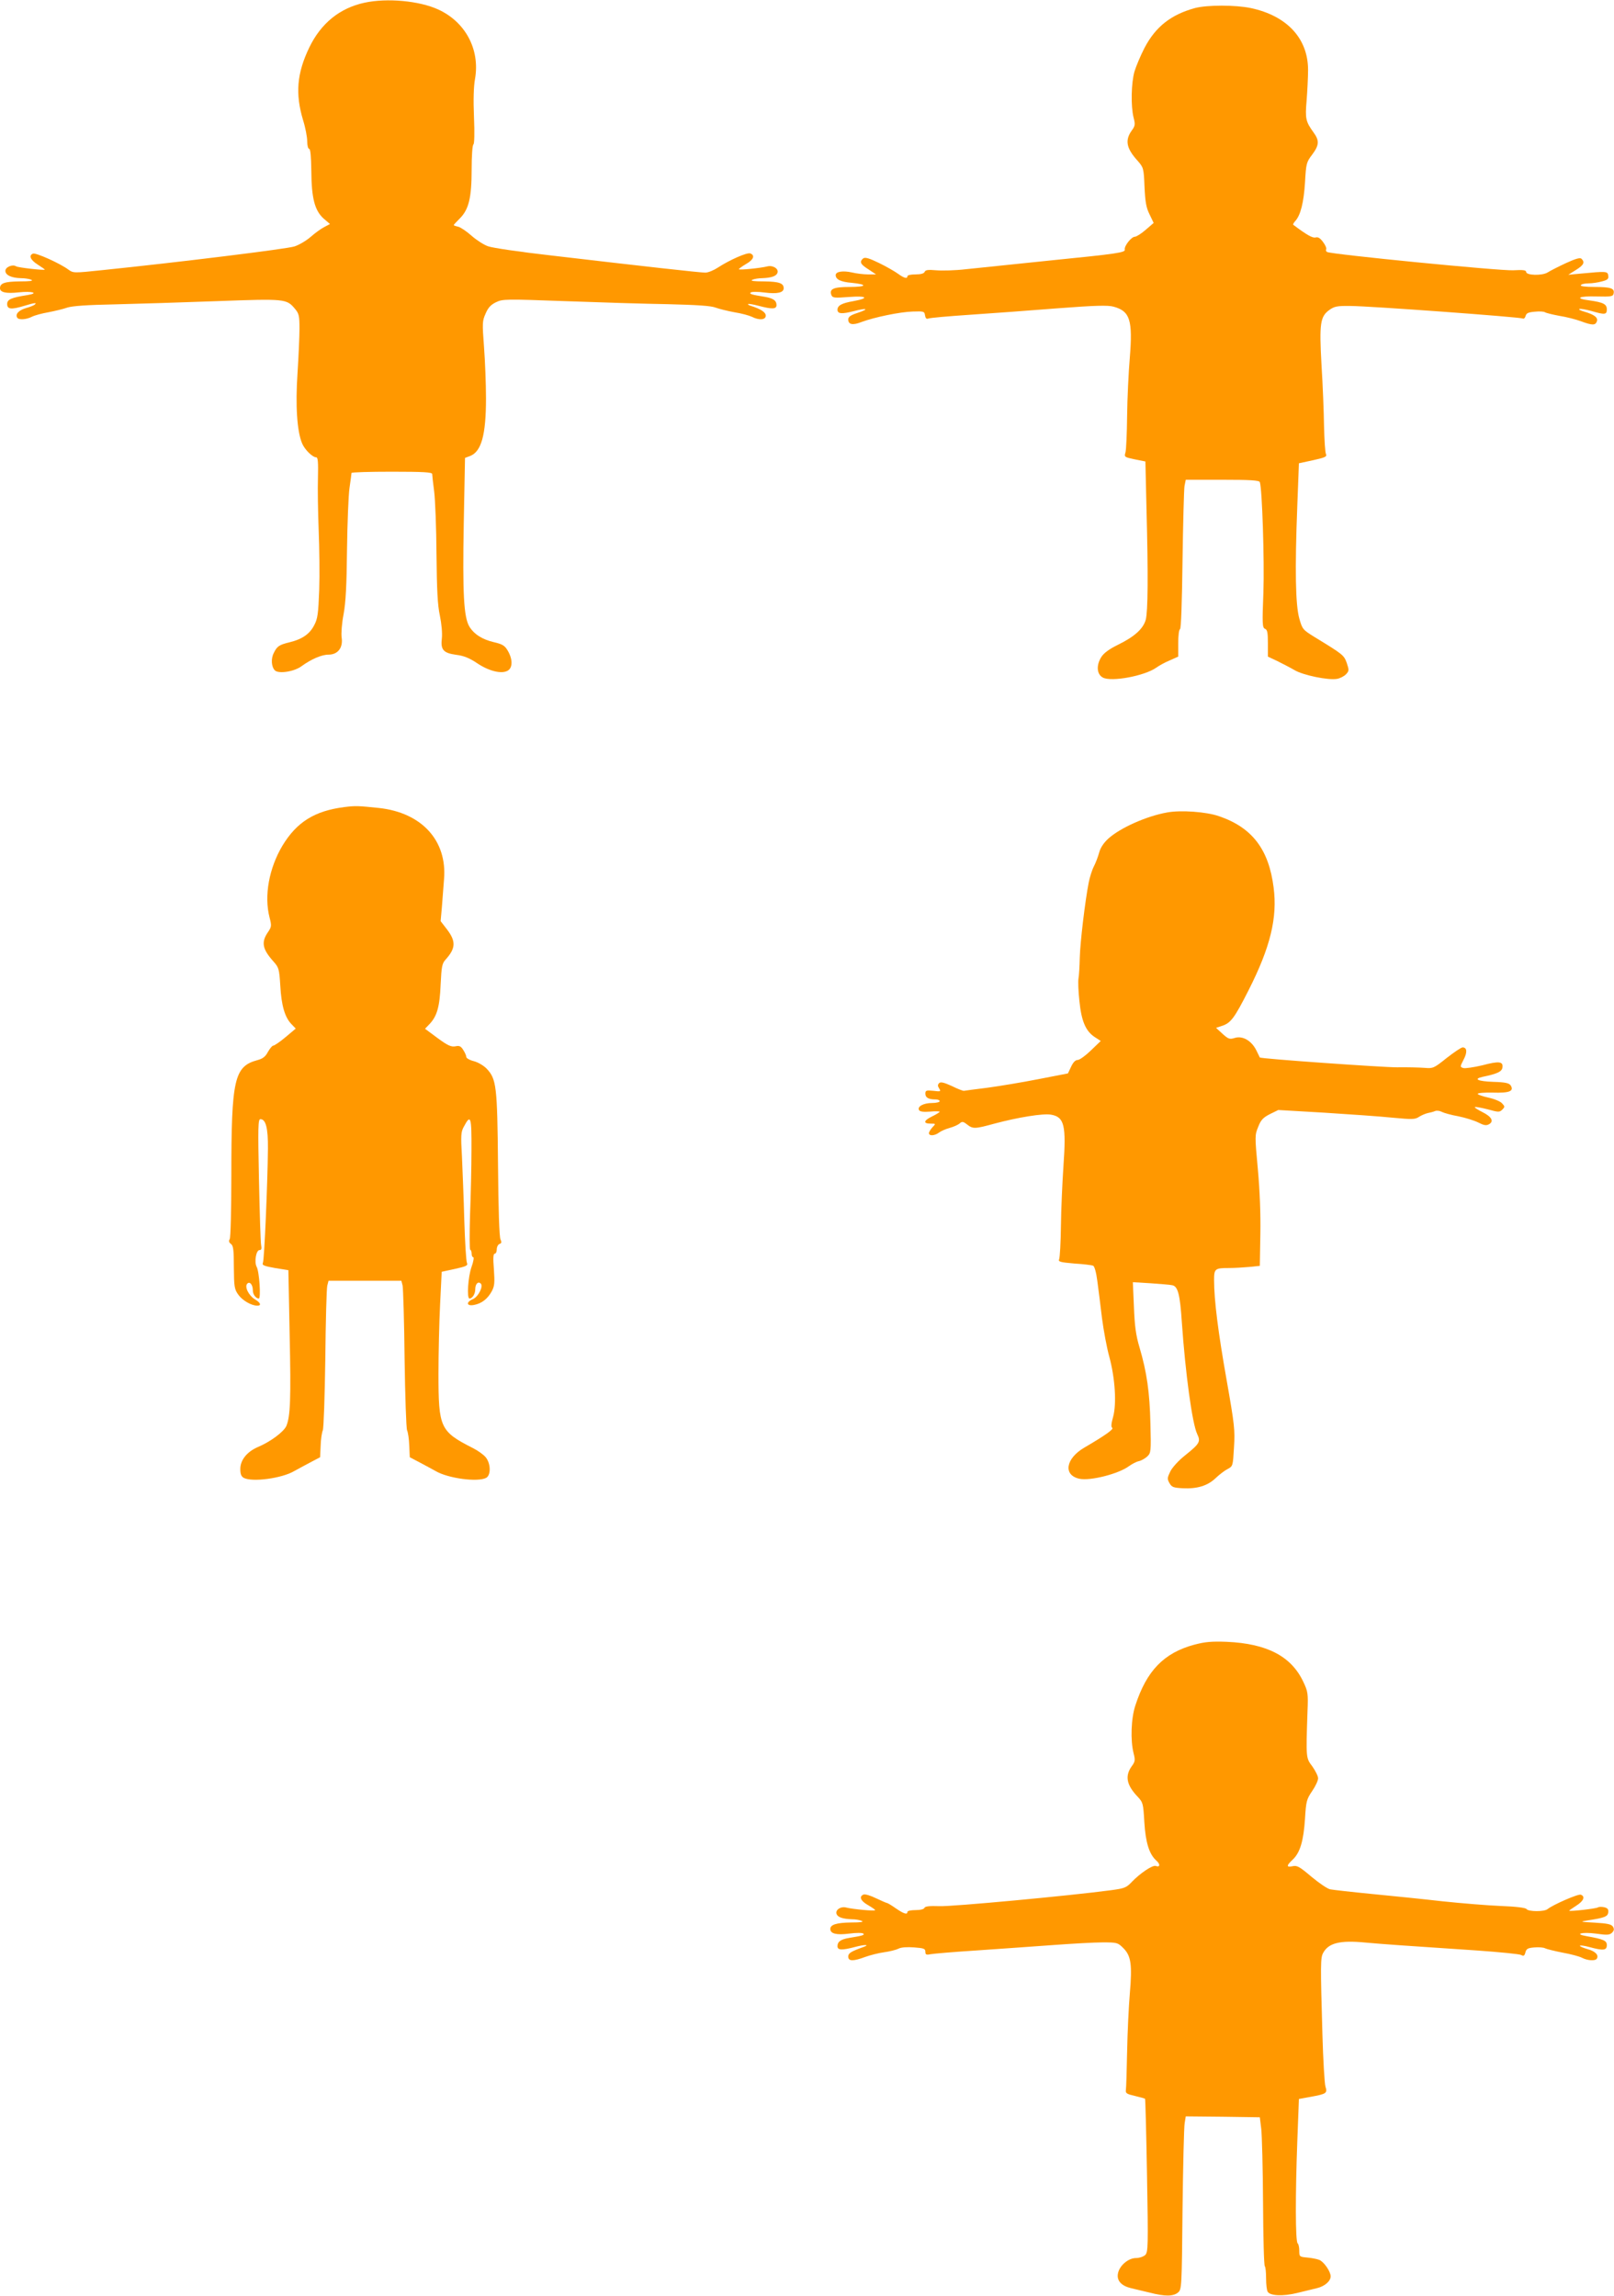
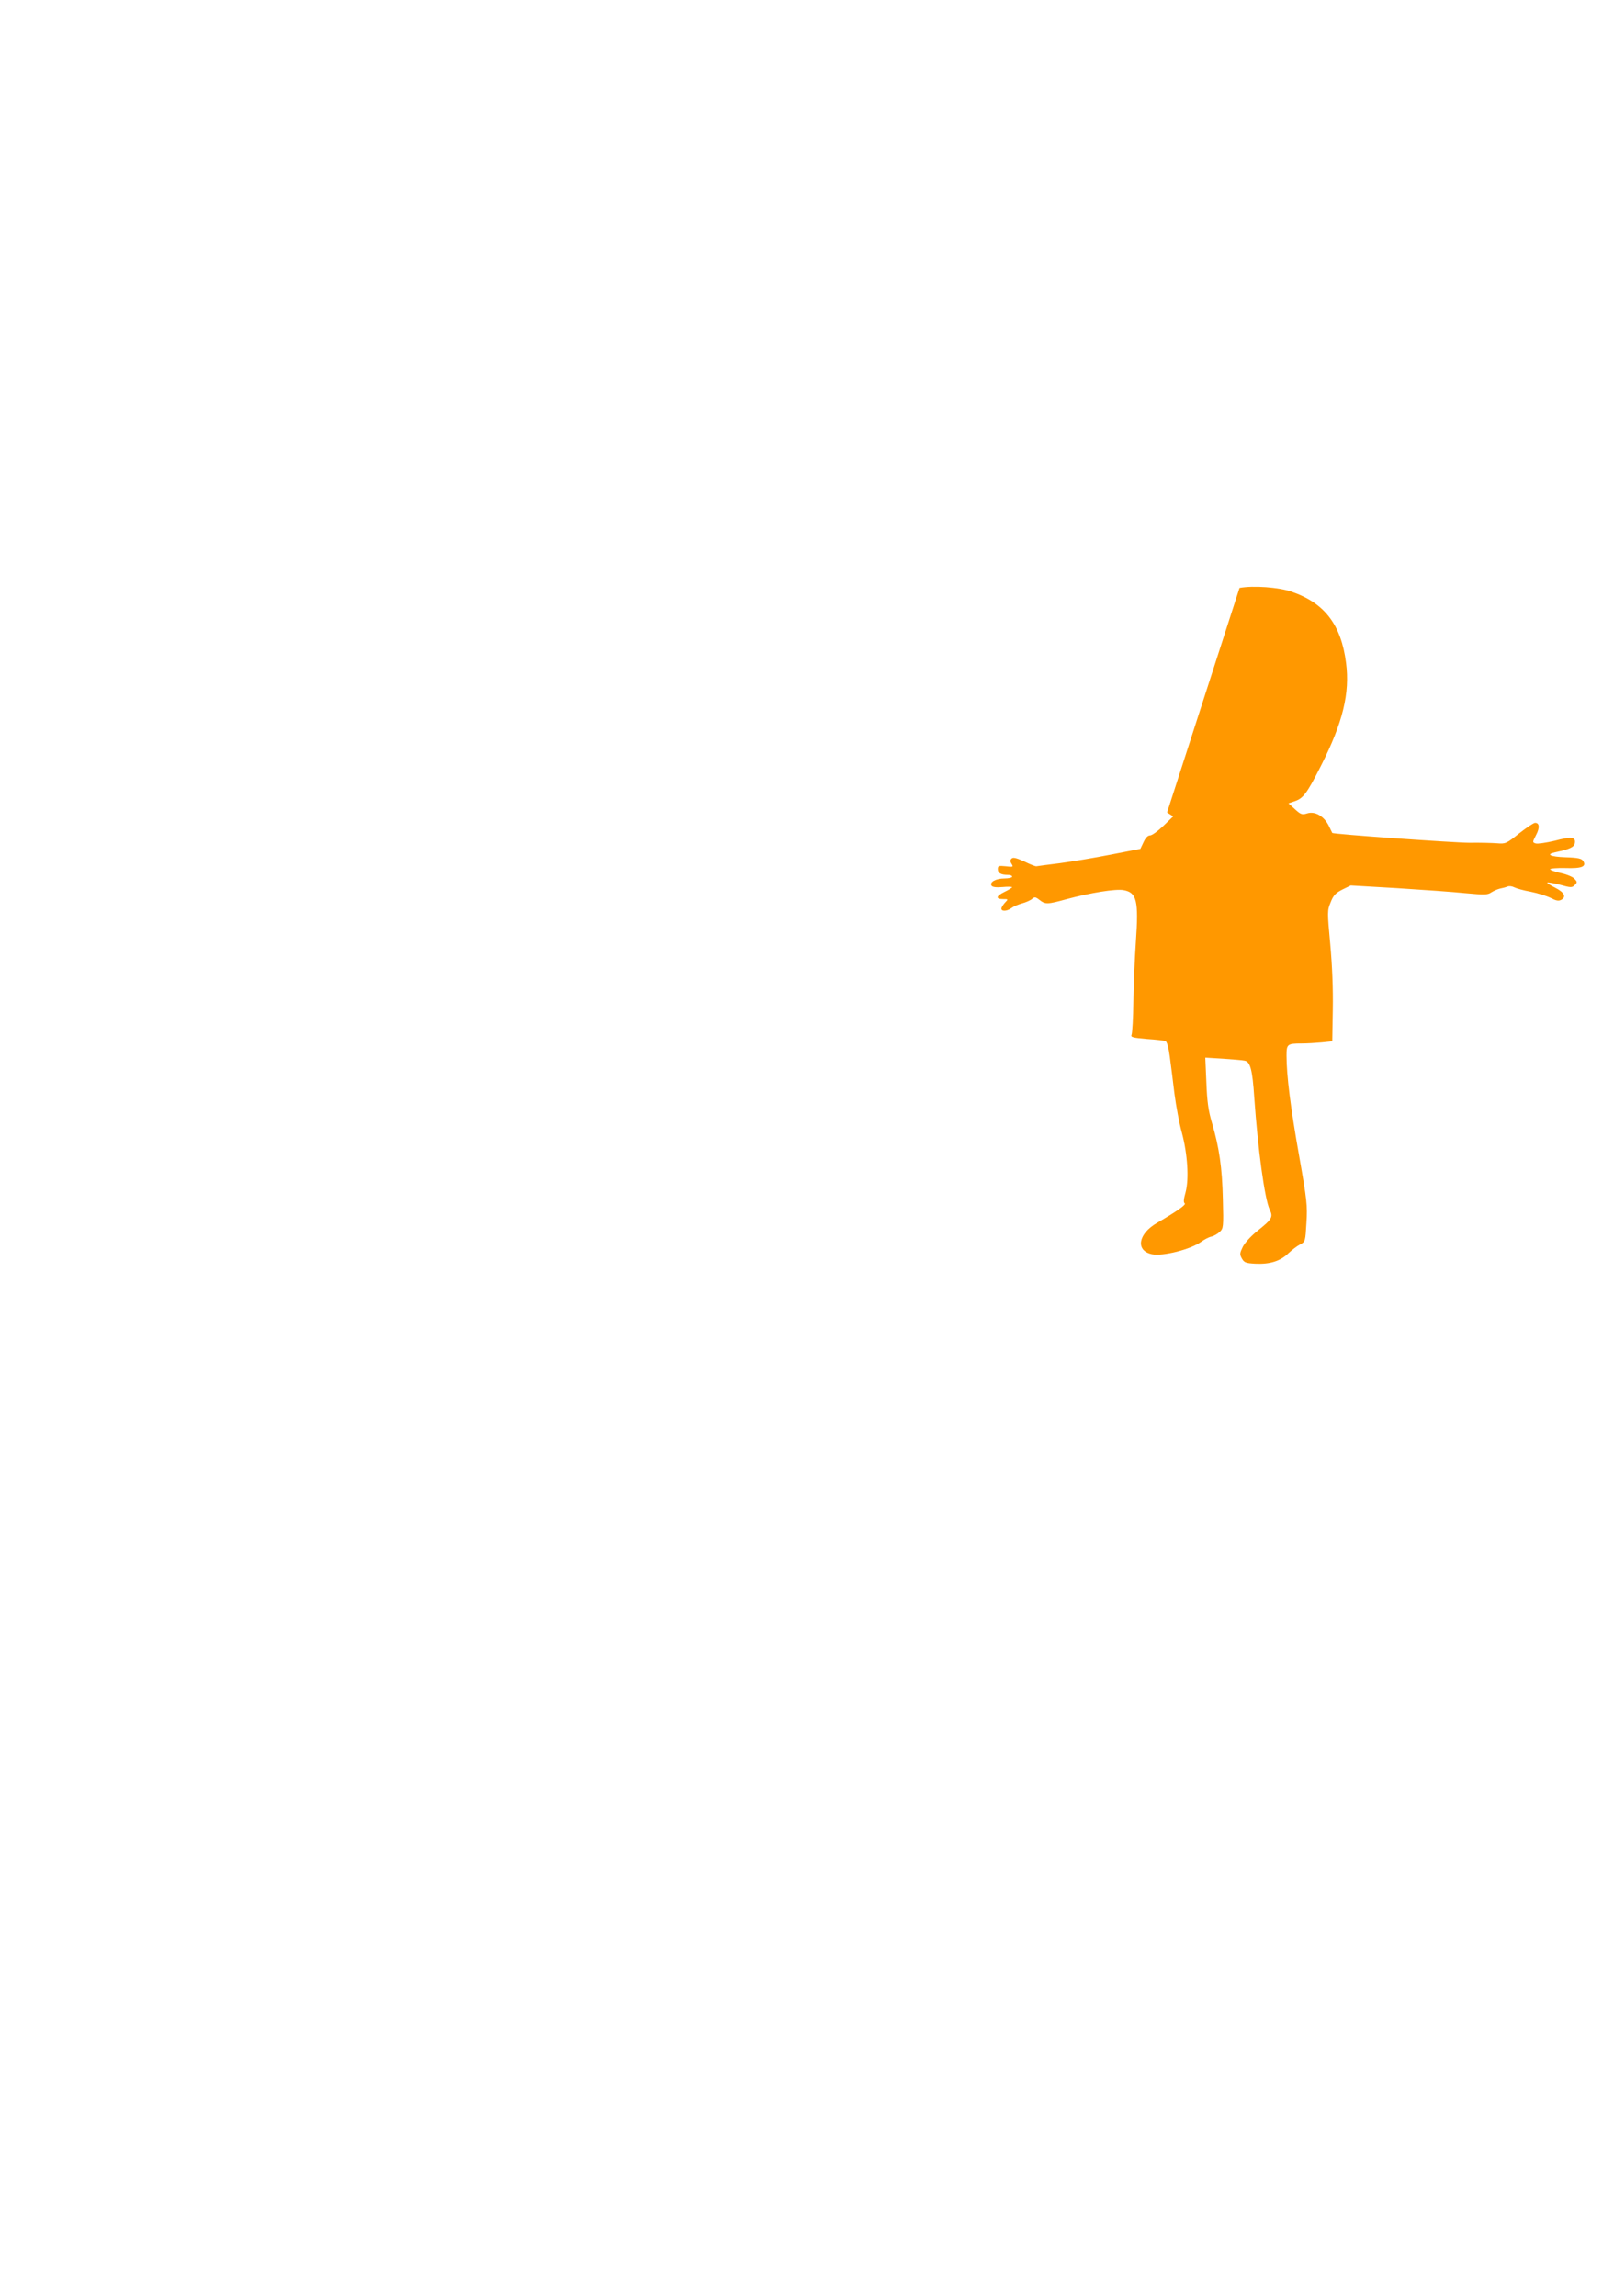
<svg xmlns="http://www.w3.org/2000/svg" version="1.0" width="900pt" height="1280pt" viewBox="0 0 900 1280" preserveAspectRatio="xMidYMid meet">
  <g transform="translate(0,1280) scale(0.1,-0.1)" fill="#ff9800" stroke="none">
-     <path d="M2033 12785 c-139 -30 -243 -115 -308 -249 -70 -145 -79 -259 -35 -406 13 -41 23 -94 23 -117 0 -24 5 -43 11 -43 7 0 11 -42 12 -123 1 -153 19 -221 69 -266 l35 -30 -32 -17 c-18 -9 -52 -34 -76 -55 -24 -21 -65 -45 -90 -53 -42 -14 -652 -89 -1070 -132 -162 -17 -163 -17 -191 3 -45 34 -181 95 -197 89 -25 -10 -15 -35 26 -61 22 -14 40 -27 40 -28 0 -6 -149 11 -160 18 -20 13 -60 -4 -60 -25 0 -24 34 -40 88 -41 20 0 46 -4 57 -9 13 -6 -8 -9 -66 -9 -83 -1 -109 -10 -109 -38 0 -23 34 -31 105 -23 74 8 115 -4 49 -15 -90 -14 -114 -24 -114 -50 0 -30 23 -32 96 -10 56 17 72 19 58 7 -5 -5 -28 -14 -50 -20 -40 -12 -60 -34 -48 -53 8 -14 51 -11 82 5 16 8 57 19 92 25 36 7 83 18 105 26 28 9 109 15 265 18 124 3 381 11 571 18 381 14 387 13 434 -43 22 -26 25 -39 25 -110 0 -44 -5 -156 -11 -249 -12 -180 -3 -324 26 -392 15 -35 58 -77 79 -77 9 0 11 -31 9 -112 -2 -62 0 -194 4 -293 4 -99 6 -250 3 -335 -5 -133 -9 -161 -28 -196 -25 -49 -67 -78 -137 -95 -58 -14 -70 -22 -88 -59 -17 -32 -14 -78 6 -98 21 -20 108 -7 149 24 54 39 111 64 150 64 52 0 82 39 73 96 -3 23 1 79 11 130 12 66 17 159 19 359 2 149 8 304 14 345 6 41 11 78 11 83 0 4 101 7 225 7 176 0 225 -3 225 -13 0 -7 5 -51 11 -97 6 -47 12 -204 13 -350 2 -200 6 -284 19 -343 9 -44 14 -97 11 -125 -8 -65 8 -83 80 -93 42 -5 74 -18 117 -47 64 -43 134 -61 169 -42 30 16 30 66 -1 116 -15 25 -30 33 -73 43 -66 15 -113 45 -139 88 -31 53 -38 183 -31 574 l7 366 27 10 c64 24 90 116 90 322 0 78 -5 207 -11 286 -10 134 -10 145 9 187 14 33 29 49 58 63 37 18 54 18 384 6 190 -7 449 -15 575 -17 161 -4 240 -9 265 -19 19 -7 67 -19 105 -26 39 -6 82 -18 97 -25 41 -21 78 -18 78 6 0 19 -27 37 -84 55 -10 3 -17 7 -14 10 2 2 28 -2 58 -10 76 -20 100 -19 100 4 0 25 -18 38 -65 46 -74 12 -88 16 -79 24 5 5 40 5 78 0 70 -9 106 -1 106 24 0 28 -26 37 -109 38 -58 0 -79 3 -66 9 11 5 36 9 55 9 51 2 78 11 85 29 9 23 -24 44 -55 37 -39 -10 -160 -22 -160 -16 0 3 18 16 40 29 41 23 52 48 24 59 -18 7 -117 -37 -181 -79 -23 -15 -54 -28 -70 -28 -29 0 -326 33 -863 96 -168 19 -325 42 -349 51 -23 8 -65 35 -92 59 -27 24 -61 47 -74 50 -14 3 -25 7 -25 9 0 2 15 18 34 37 50 50 66 115 66 274 0 74 4 135 10 139 5 3 7 63 3 153 -4 93 -2 171 6 213 28 163 -53 316 -205 386 -107 49 -286 65 -411 38z" />
-     <path d="M6663 12755 c-134 -37 -219 -104 -281 -222 -22 -43 -47 -102 -56 -132 -18 -63 -21 -192 -5 -256 10 -39 9 -47 -11 -74 -38 -54 -29 -99 35 -169 31 -36 33 -40 37 -143 4 -84 9 -116 28 -154 l23 -48 -44 -38 c-24 -21 -52 -39 -61 -39 -19 0 -60 -52 -56 -71 4 -17 -32 -23 -432 -63 -190 -20 -394 -41 -453 -47 -59 -7 -134 -9 -167 -6 -45 4 -60 2 -64 -9 -4 -9 -21 -14 -51 -14 -25 0 -45 -4 -45 -10 0 -16 -19 -11 -53 14 -18 13 -65 40 -106 60 -56 27 -77 33 -88 25 -22 -19 -15 -33 30 -61 l42 -28 -45 0 c-25 0 -65 5 -90 11 -50 11 -90 5 -90 -15 0 -24 28 -38 90 -43 91 -9 83 -23 -13 -23 -89 0 -114 -11 -101 -45 6 -16 17 -17 96 -11 102 8 119 -6 27 -23 -64 -11 -89 -24 -89 -48 0 -23 24 -25 90 -8 76 20 90 13 21 -10 -38 -12 -51 -22 -51 -36 0 -29 25 -34 75 -14 70 26 213 56 285 58 61 2 65 1 68 -21 3 -17 8 -22 19 -18 9 4 113 13 232 21 119 8 338 24 488 36 211 16 281 18 313 9 91 -25 107 -74 90 -285 -7 -82 -14 -229 -15 -325 -1 -96 -5 -187 -9 -202 -8 -26 -6 -27 51 -39 l60 -12 6 -261 c10 -377 8 -575 -4 -621 -14 -51 -63 -95 -155 -140 -51 -25 -80 -47 -94 -70 -28 -46 -24 -95 10 -113 48 -25 231 9 297 55 15 11 49 30 76 41 l47 21 0 75 c0 41 4 76 10 78 6 2 11 148 14 383 3 209 8 396 11 415 l7 35 204 0 c155 0 205 -3 209 -13 13 -34 26 -437 20 -614 -7 -177 -6 -198 9 -204 13 -5 16 -21 16 -81 l0 -74 53 -25 c28 -14 71 -36 95 -50 48 -29 190 -58 238 -49 17 3 40 15 50 26 17 18 17 23 4 62 -16 44 -19 47 -178 144 -68 42 -70 45 -87 105 -21 75 -25 269 -11 629 l9 236 79 17 c68 15 78 20 72 34 -5 9 -9 80 -11 157 -1 77 -7 230 -14 340 -13 233 -7 270 44 307 28 20 44 23 117 22 106 0 949 -62 962 -70 5 -3 12 3 15 14 4 16 15 21 51 24 26 3 52 1 57 -3 6 -4 42 -13 80 -20 39 -6 93 -20 120 -30 62 -23 81 -24 89 -2 9 22 -14 39 -69 55 -22 6 -34 13 -28 15 7 3 37 -3 67 -11 75 -22 86 -21 86 9 0 29 -19 39 -97 50 -85 11 -61 25 39 22 83 -2 93 0 96 17 6 28 -15 36 -106 36 -53 0 -81 4 -77 10 3 6 23 10 43 10 20 0 54 5 75 11 31 8 38 14 35 32 -3 25 -11 25 -148 12 l-75 -7 43 27 c43 27 51 42 31 62 -8 8 -32 1 -87 -24 -43 -20 -88 -43 -102 -52 -30 -19 -120 -17 -120 3 0 10 -18 12 -72 9 -72 -4 -1017 89 -1038 102 -6 4 -8 10 -5 15 3 5 -4 23 -17 40 -16 22 -28 30 -42 26 -17 -4 -48 13 -125 71 -2 2 3 11 12 21 29 32 47 102 54 215 6 106 8 113 40 155 39 52 41 78 8 123 -44 61 -48 77 -39 179 4 52 8 129 8 170 0 176 -118 302 -319 345 -87 18 -243 18 -312 0z" />
-     <path d="M1920 8300 c-165 -21 -265 -83 -345 -215 -75 -126 -103 -280 -72 -400 12 -47 12 -52 -10 -84 -37 -55 -30 -93 32 -162 30 -34 32 -41 38 -135 6 -109 25 -176 62 -214 l24 -25 -57 -48 c-31 -26 -62 -47 -68 -47 -6 0 -19 -16 -30 -35 -14 -27 -29 -38 -59 -46 -129 -35 -145 -106 -145 -644 0 -187 -4 -346 -9 -354 -7 -10 -4 -19 7 -27 13 -9 16 -33 16 -130 1 -109 3 -122 25 -153 23 -32 73 -61 106 -61 24 0 18 17 -13 35 -35 21 -60 71 -43 88 14 14 31 -6 31 -39 0 -21 17 -44 33 -44 13 0 3 151 -12 177 -14 27 -3 93 16 93 11 0 13 8 9 28 -3 15 -8 179 -12 365 -6 293 -5 337 8 337 30 0 43 -49 42 -164 -2 -196 -20 -620 -28 -637 -6 -13 5 -18 67 -29 l75 -12 7 -355 c8 -365 4 -459 -18 -513 -14 -33 -89 -89 -161 -119 -59 -26 -96 -72 -96 -121 0 -29 5 -42 19 -50 47 -25 213 -3 282 38 17 9 56 31 87 47 l57 30 3 65 c1 36 7 74 12 85 5 11 11 191 14 400 2 209 7 392 11 407 l7 27 203 0 203 0 7 -27 c3 -15 9 -198 11 -407 3 -209 9 -389 14 -400 5 -11 11 -49 12 -85 l3 -65 57 -30 c31 -16 70 -38 87 -47 69 -41 235 -63 282 -38 27 15 26 79 -2 114 -12 15 -44 38 -72 52 -183 93 -192 113 -192 414 0 113 4 287 9 387 l9 182 74 16 c63 14 73 19 67 33 -5 10 -11 116 -15 237 -3 121 -10 281 -13 355 -7 120 -6 139 11 169 38 72 43 54 42 -131 0 -95 -4 -258 -8 -363 -3 -104 -3 -191 1 -193 5 -2 8 -12 8 -23 0 -10 4 -19 9 -19 5 0 1 -25 -10 -55 -19 -54 -27 -175 -11 -175 16 0 32 25 32 51 0 30 16 47 31 32 15 -15 -13 -72 -43 -86 -41 -17 -37 -41 5 -33 43 8 76 34 99 76 16 30 17 48 12 123 -5 62 -4 87 5 87 6 0 11 11 11 24 0 13 7 27 15 30 12 4 13 10 6 25 -7 12 -12 169 -14 418 -4 438 -9 477 -63 534 -16 17 -48 36 -71 42 -24 6 -43 17 -43 24 0 8 -8 25 -17 39 -13 21 -22 25 -44 20 -23 -4 -42 4 -99 46 l-70 52 25 26 c42 44 57 97 62 220 5 102 8 118 28 140 56 62 58 101 9 166 l-37 48 7 78 c3 43 9 113 12 156 18 215 -124 371 -363 397 -116 12 -129 13 -193 5z" />
-     <path d="M6508 8270 c-114 -20 -262 -86 -328 -146 -26 -24 -44 -51 -51 -78 -6 -22 -19 -57 -29 -76 -10 -19 -23 -60 -29 -90 -20 -101 -48 -335 -50 -421 -1 -46 -4 -97 -7 -114 -3 -16 -1 -73 5 -126 11 -112 35 -168 85 -201 l34 -22 -55 -53 c-30 -29 -63 -53 -74 -53 -12 0 -25 -13 -36 -37 l-18 -38 -165 -32 c-91 -18 -219 -39 -285 -48 -66 -8 -124 -16 -130 -17 -5 -1 -36 11 -68 27 -44 20 -62 24 -70 16 -9 -9 -9 -16 0 -30 11 -17 8 -18 -33 -13 -39 4 -44 2 -44 -16 0 -22 18 -32 56 -32 13 0 24 -4 24 -10 0 -5 -19 -10 -43 -10 -48 0 -84 -20 -72 -40 5 -8 25 -11 61 -8 30 3 54 2 54 -1 -1 -3 -20 -15 -43 -26 -47 -23 -51 -40 -7 -40 29 0 29 0 9 -21 -10 -11 -19 -26 -19 -32 0 -17 32 -15 56 3 10 8 37 20 59 26 22 6 47 17 56 25 14 12 19 12 42 -6 32 -25 43 -25 152 5 131 35 271 58 316 50 74 -13 85 -59 69 -287 -6 -89 -13 -239 -14 -333 -1 -93 -6 -177 -10 -186 -6 -14 5 -17 85 -24 50 -3 98 -9 104 -12 8 -2 18 -38 24 -86 6 -45 18 -138 26 -207 9 -69 27 -166 41 -216 32 -119 41 -260 21 -334 -11 -38 -12 -57 -5 -61 11 -7 -42 -44 -155 -110 -105 -61 -120 -154 -28 -174 60 -13 218 27 276 70 17 12 41 25 55 28 14 3 35 15 47 26 21 20 22 27 18 183 -4 175 -20 287 -61 426 -20 67 -27 119 -31 225 l-6 138 99 -6 c54 -4 109 -8 121 -11 31 -6 43 -51 53 -204 20 -287 58 -568 86 -626 20 -42 14 -53 -67 -118 -37 -29 -72 -68 -83 -90 -17 -35 -18 -42 -5 -65 13 -23 22 -26 74 -29 81 -4 139 14 183 56 21 20 51 43 67 51 30 16 30 17 36 121 6 97 3 125 -41 375 -47 265 -70 445 -70 557 0 64 4 68 84 68 29 0 80 3 112 6 l59 6 3 177 c2 115 -3 241 -14 363 -17 184 -17 189 2 235 15 39 28 52 65 71 l47 23 258 -15 c143 -9 314 -21 381 -28 108 -10 124 -10 146 5 14 9 36 18 49 21 12 2 31 7 40 11 9 4 26 2 37 -4 11 -6 53 -18 93 -25 40 -8 90 -24 112 -35 29 -15 43 -18 58 -10 30 16 17 42 -35 68 -26 13 -46 26 -43 28 3 3 35 -3 71 -12 61 -17 67 -17 82 -2 15 15 15 18 -1 35 -9 11 -44 25 -76 32 -33 7 -60 17 -60 21 0 5 38 8 84 7 93 -3 120 8 100 40 -9 13 -29 18 -98 20 -85 3 -113 16 -58 28 82 17 107 29 110 52 5 34 -19 37 -113 12 -47 -11 -94 -18 -105 -15 -19 6 -19 7 1 46 22 41 20 69 -5 69 -8 0 -48 -27 -89 -59 -71 -57 -76 -59 -123 -55 -27 2 -96 4 -154 3 -82 0 -765 48 -765 55 0 0 -9 19 -20 41 -27 53 -76 81 -119 68 -29 -9 -36 -7 -69 23 l-36 33 33 11 c49 16 69 42 149 200 121 239 161 403 139 572 -27 213 -120 334 -304 397 -71 25 -214 35 -290 21z" />
-     <path d="M6660 3630 c-170 -46 -266 -145 -329 -339 -24 -72 -28 -194 -10 -266 10 -39 9 -47 -11 -74 -38 -54 -28 -104 34 -169 30 -32 31 -38 37 -141 7 -114 27 -179 67 -215 23 -20 21 -39 -3 -30 -17 7 -87 -40 -134 -89 -30 -32 -41 -36 -115 -46 -232 -31 -888 -92 -957 -89 -56 2 -80 -1 -84 -9 -2 -8 -23 -13 -50 -13 -25 0 -45 -4 -45 -10 0 -17 -20 -11 -65 20 -24 17 -46 30 -50 30 -3 0 -30 12 -60 26 -30 15 -61 24 -69 21 -28 -11 -17 -36 24 -59 22 -13 40 -25 40 -28 0 -7 -124 5 -160 14 -31 9 -64 -13 -55 -36 7 -18 34 -27 85 -29 19 0 44 -4 55 -9 14 -6 -5 -9 -58 -9 -82 -1 -117 -12 -117 -36 0 -27 35 -35 106 -26 38 5 73 5 78 0 9 -8 -5 -12 -79 -24 -47 -8 -65 -21 -65 -46 0 -23 24 -24 100 -4 52 14 84 13 44 -1 -69 -25 -84 -34 -84 -53 0 -27 28 -27 95 -2 28 10 75 22 105 26 30 4 66 13 80 20 16 8 48 10 88 7 53 -4 62 -7 62 -24 0 -16 5 -19 28 -14 15 3 131 13 257 21 127 9 318 22 425 30 107 8 233 15 278 15 81 0 85 -1 116 -32 43 -43 50 -91 36 -255 -6 -70 -13 -216 -15 -323 -2 -107 -5 -204 -7 -215 -2 -16 6 -21 50 -31 30 -7 55 -14 57 -16 2 -2 7 -195 11 -429 7 -394 6 -426 -10 -442 -10 -9 -33 -17 -52 -17 -42 0 -92 -42 -100 -86 -8 -40 19 -69 73 -82 21 -5 68 -16 105 -25 85 -22 131 -21 157 1 20 17 21 25 25 462 3 245 8 462 12 483 l6 37 207 -2 206 -3 8 -65 c4 -36 9 -221 10 -412 1 -190 5 -350 10 -354 4 -4 7 -35 7 -68 0 -34 4 -67 9 -74 14 -23 86 -26 163 -7 40 10 90 22 111 27 43 10 77 39 77 66 0 27 -38 82 -64 92 -13 5 -44 11 -68 13 -42 4 -43 5 -43 38 0 19 -4 37 -9 41 -13 9 -13 272 -2 569 l9 236 66 12 c87 16 94 20 82 57 -5 16 -13 148 -17 294 -11 386 -11 424 4 451 30 56 94 72 237 58 101 -9 197 -16 620 -44 127 -9 238 -20 247 -25 14 -8 19 -5 24 14 5 20 13 25 50 28 25 2 52 0 60 -5 8 -4 51 -15 97 -24 45 -8 94 -21 109 -29 31 -16 74 -18 82 -5 13 20 -9 42 -50 53 -24 7 -44 15 -44 19 0 4 24 1 53 -7 78 -21 97 -19 97 11 0 25 -18 33 -114 50 -71 12 -24 24 53 14 63 -9 76 -8 90 5 12 13 13 20 5 34 -9 13 -30 18 -100 22 -86 5 -87 5 -39 13 92 14 110 21 113 44 2 17 -3 24 -22 29 -14 3 -30 3 -36 -1 -11 -7 -160 -24 -160 -18 0 1 18 14 40 28 41 26 51 51 25 61 -14 6 -155 -56 -185 -80 -18 -16 -108 -15 -118 0 -4 7 -59 14 -142 17 -74 3 -220 15 -325 26 -104 12 -282 30 -395 41 -113 11 -218 23 -233 26 -15 3 -62 35 -104 70 -66 56 -80 64 -104 59 -37 -8 -37 3 0 37 41 39 60 105 68 228 6 98 9 108 40 154 18 26 33 58 33 71 0 12 -15 42 -32 66 -36 48 -36 44 -27 309 4 97 2 109 -23 162 -67 143 -202 214 -428 224 -85 3 -119 0 -180 -16z" />
+     <path d="M6508 8270 l34 -22 -55 -53 c-30 -29 -63 -53 -74 -53 -12 0 -25 -13 -36 -37 l-18 -38 -165 -32 c-91 -18 -219 -39 -285 -48 -66 -8 -124 -16 -130 -17 -5 -1 -36 11 -68 27 -44 20 -62 24 -70 16 -9 -9 -9 -16 0 -30 11 -17 8 -18 -33 -13 -39 4 -44 2 -44 -16 0 -22 18 -32 56 -32 13 0 24 -4 24 -10 0 -5 -19 -10 -43 -10 -48 0 -84 -20 -72 -40 5 -8 25 -11 61 -8 30 3 54 2 54 -1 -1 -3 -20 -15 -43 -26 -47 -23 -51 -40 -7 -40 29 0 29 0 9 -21 -10 -11 -19 -26 -19 -32 0 -17 32 -15 56 3 10 8 37 20 59 26 22 6 47 17 56 25 14 12 19 12 42 -6 32 -25 43 -25 152 5 131 35 271 58 316 50 74 -13 85 -59 69 -287 -6 -89 -13 -239 -14 -333 -1 -93 -6 -177 -10 -186 -6 -14 5 -17 85 -24 50 -3 98 -9 104 -12 8 -2 18 -38 24 -86 6 -45 18 -138 26 -207 9 -69 27 -166 41 -216 32 -119 41 -260 21 -334 -11 -38 -12 -57 -5 -61 11 -7 -42 -44 -155 -110 -105 -61 -120 -154 -28 -174 60 -13 218 27 276 70 17 12 41 25 55 28 14 3 35 15 47 26 21 20 22 27 18 183 -4 175 -20 287 -61 426 -20 67 -27 119 -31 225 l-6 138 99 -6 c54 -4 109 -8 121 -11 31 -6 43 -51 53 -204 20 -287 58 -568 86 -626 20 -42 14 -53 -67 -118 -37 -29 -72 -68 -83 -90 -17 -35 -18 -42 -5 -65 13 -23 22 -26 74 -29 81 -4 139 14 183 56 21 20 51 43 67 51 30 16 30 17 36 121 6 97 3 125 -41 375 -47 265 -70 445 -70 557 0 64 4 68 84 68 29 0 80 3 112 6 l59 6 3 177 c2 115 -3 241 -14 363 -17 184 -17 189 2 235 15 39 28 52 65 71 l47 23 258 -15 c143 -9 314 -21 381 -28 108 -10 124 -10 146 5 14 9 36 18 49 21 12 2 31 7 40 11 9 4 26 2 37 -4 11 -6 53 -18 93 -25 40 -8 90 -24 112 -35 29 -15 43 -18 58 -10 30 16 17 42 -35 68 -26 13 -46 26 -43 28 3 3 35 -3 71 -12 61 -17 67 -17 82 -2 15 15 15 18 -1 35 -9 11 -44 25 -76 32 -33 7 -60 17 -60 21 0 5 38 8 84 7 93 -3 120 8 100 40 -9 13 -29 18 -98 20 -85 3 -113 16 -58 28 82 17 107 29 110 52 5 34 -19 37 -113 12 -47 -11 -94 -18 -105 -15 -19 6 -19 7 1 46 22 41 20 69 -5 69 -8 0 -48 -27 -89 -59 -71 -57 -76 -59 -123 -55 -27 2 -96 4 -154 3 -82 0 -765 48 -765 55 0 0 -9 19 -20 41 -27 53 -76 81 -119 68 -29 -9 -36 -7 -69 23 l-36 33 33 11 c49 16 69 42 149 200 121 239 161 403 139 572 -27 213 -120 334 -304 397 -71 25 -214 35 -290 21z" />
  </g>
</svg>